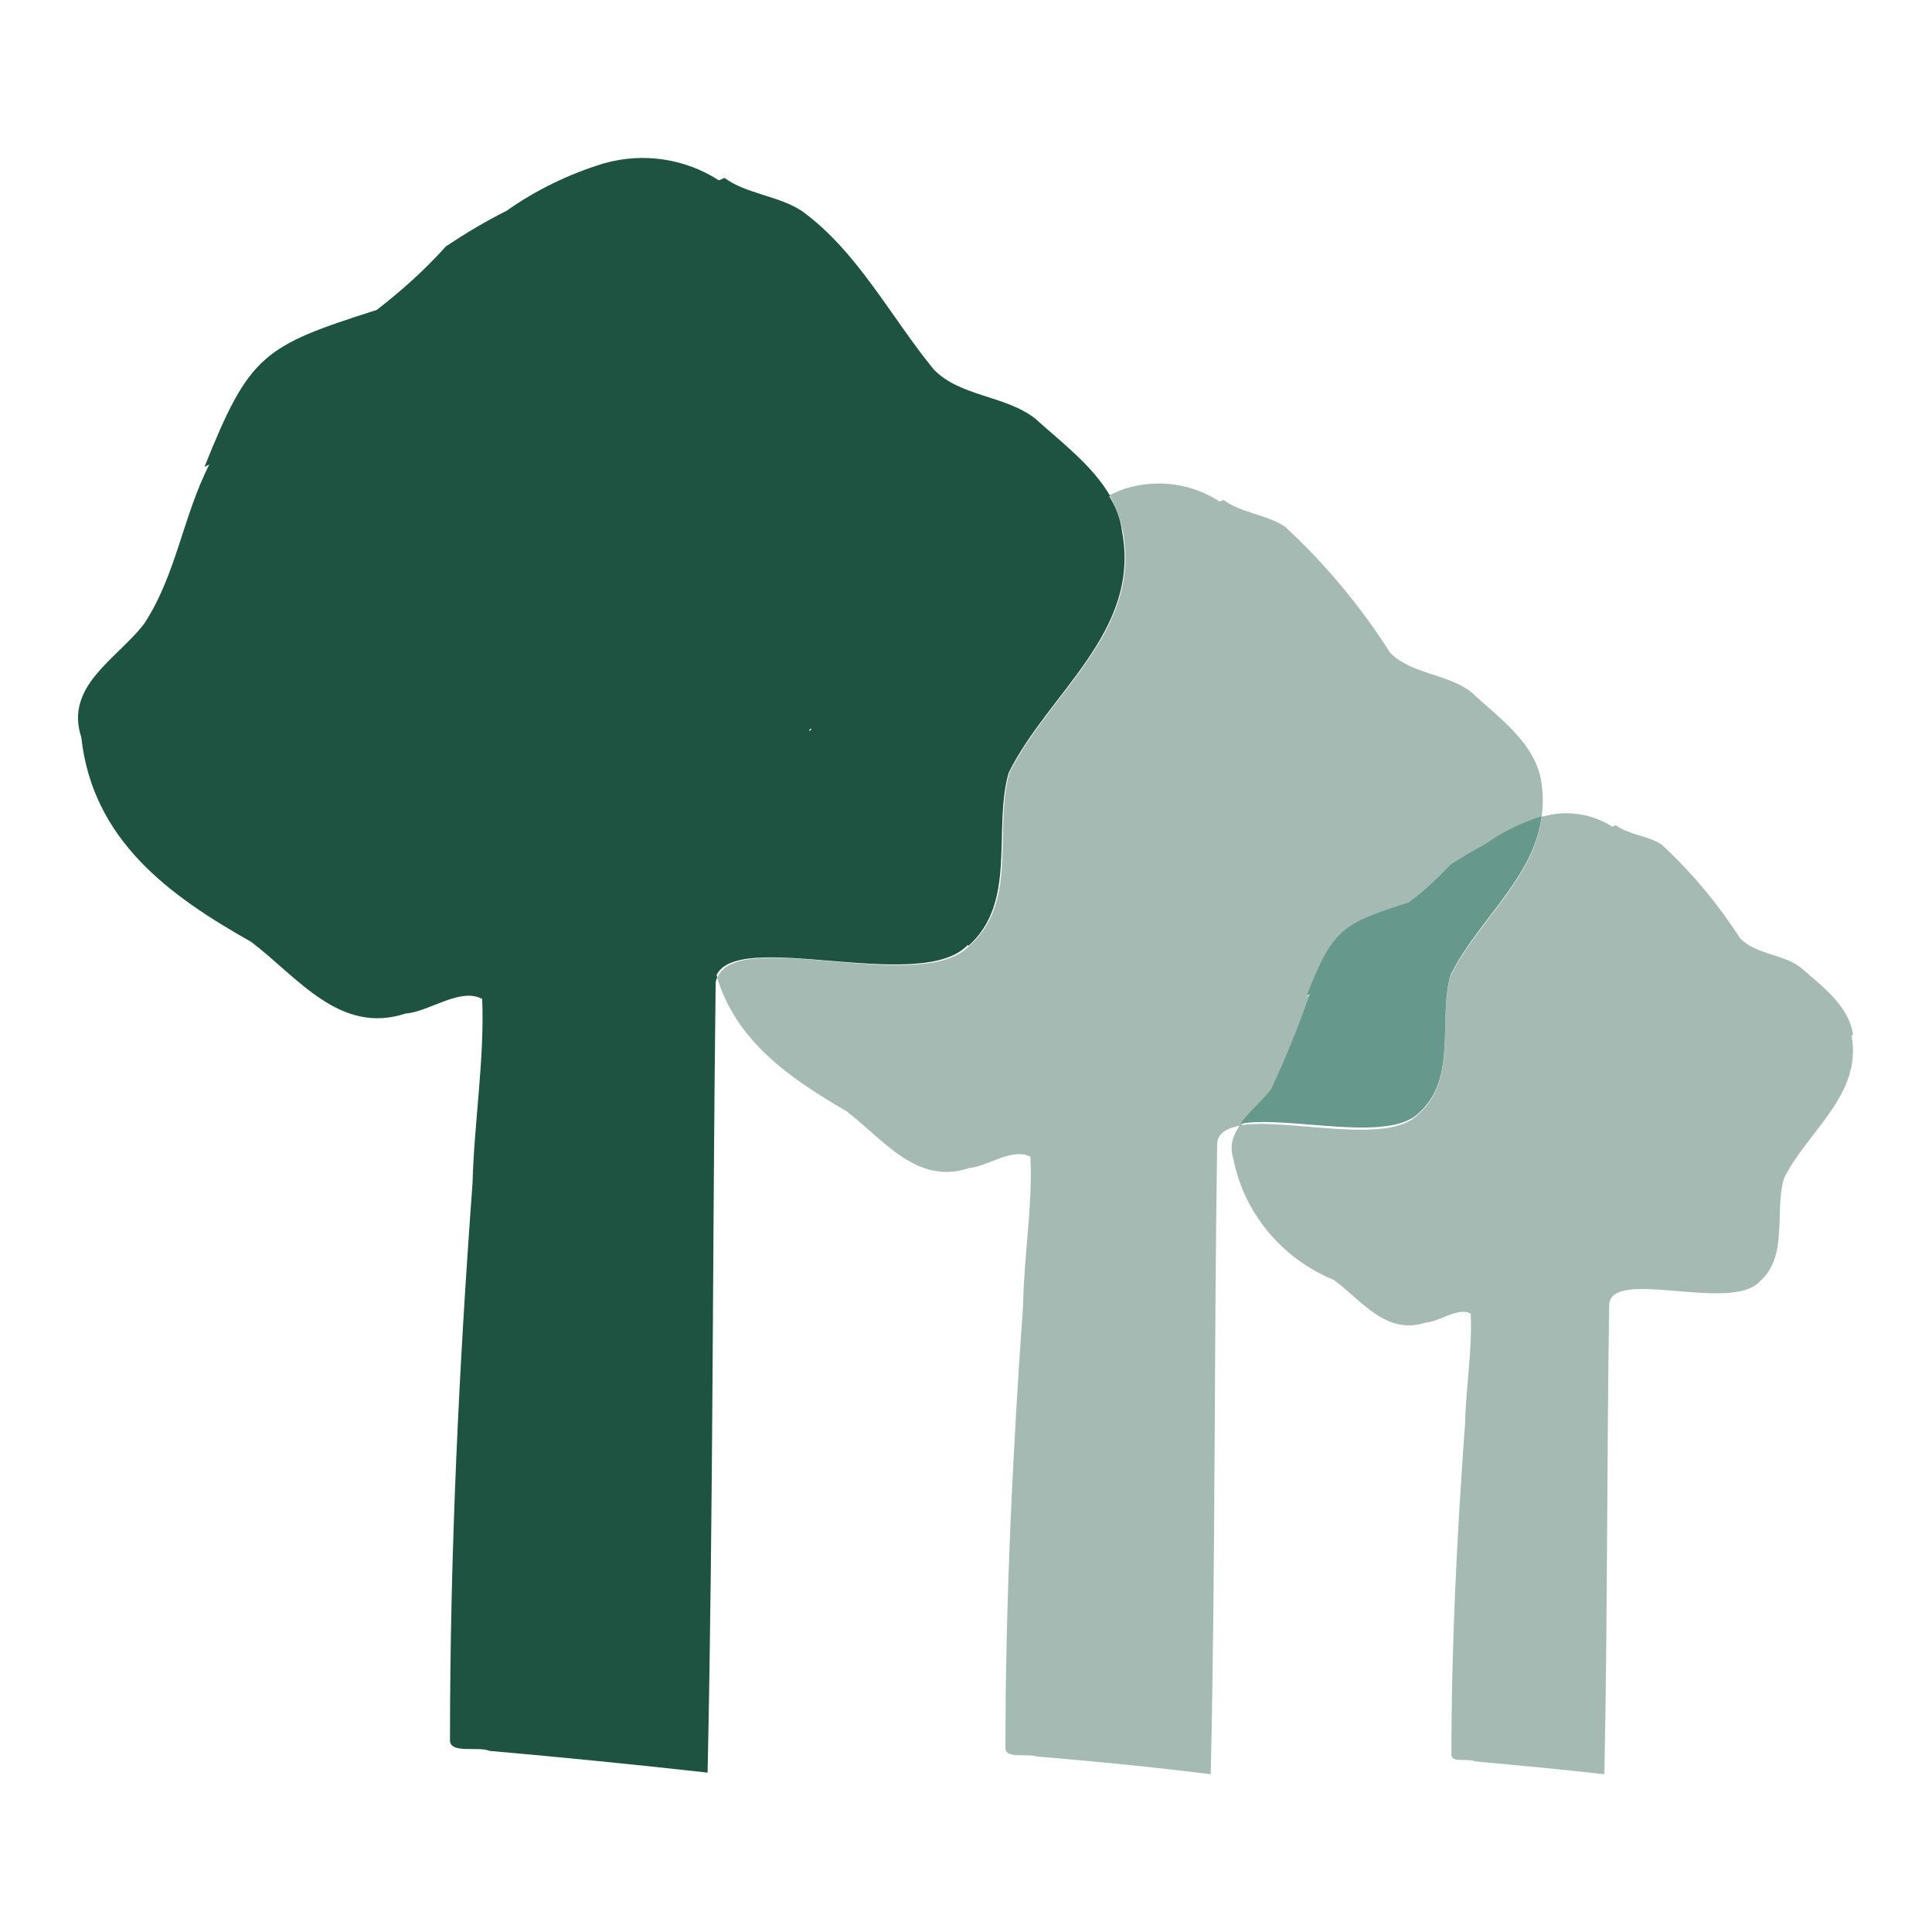
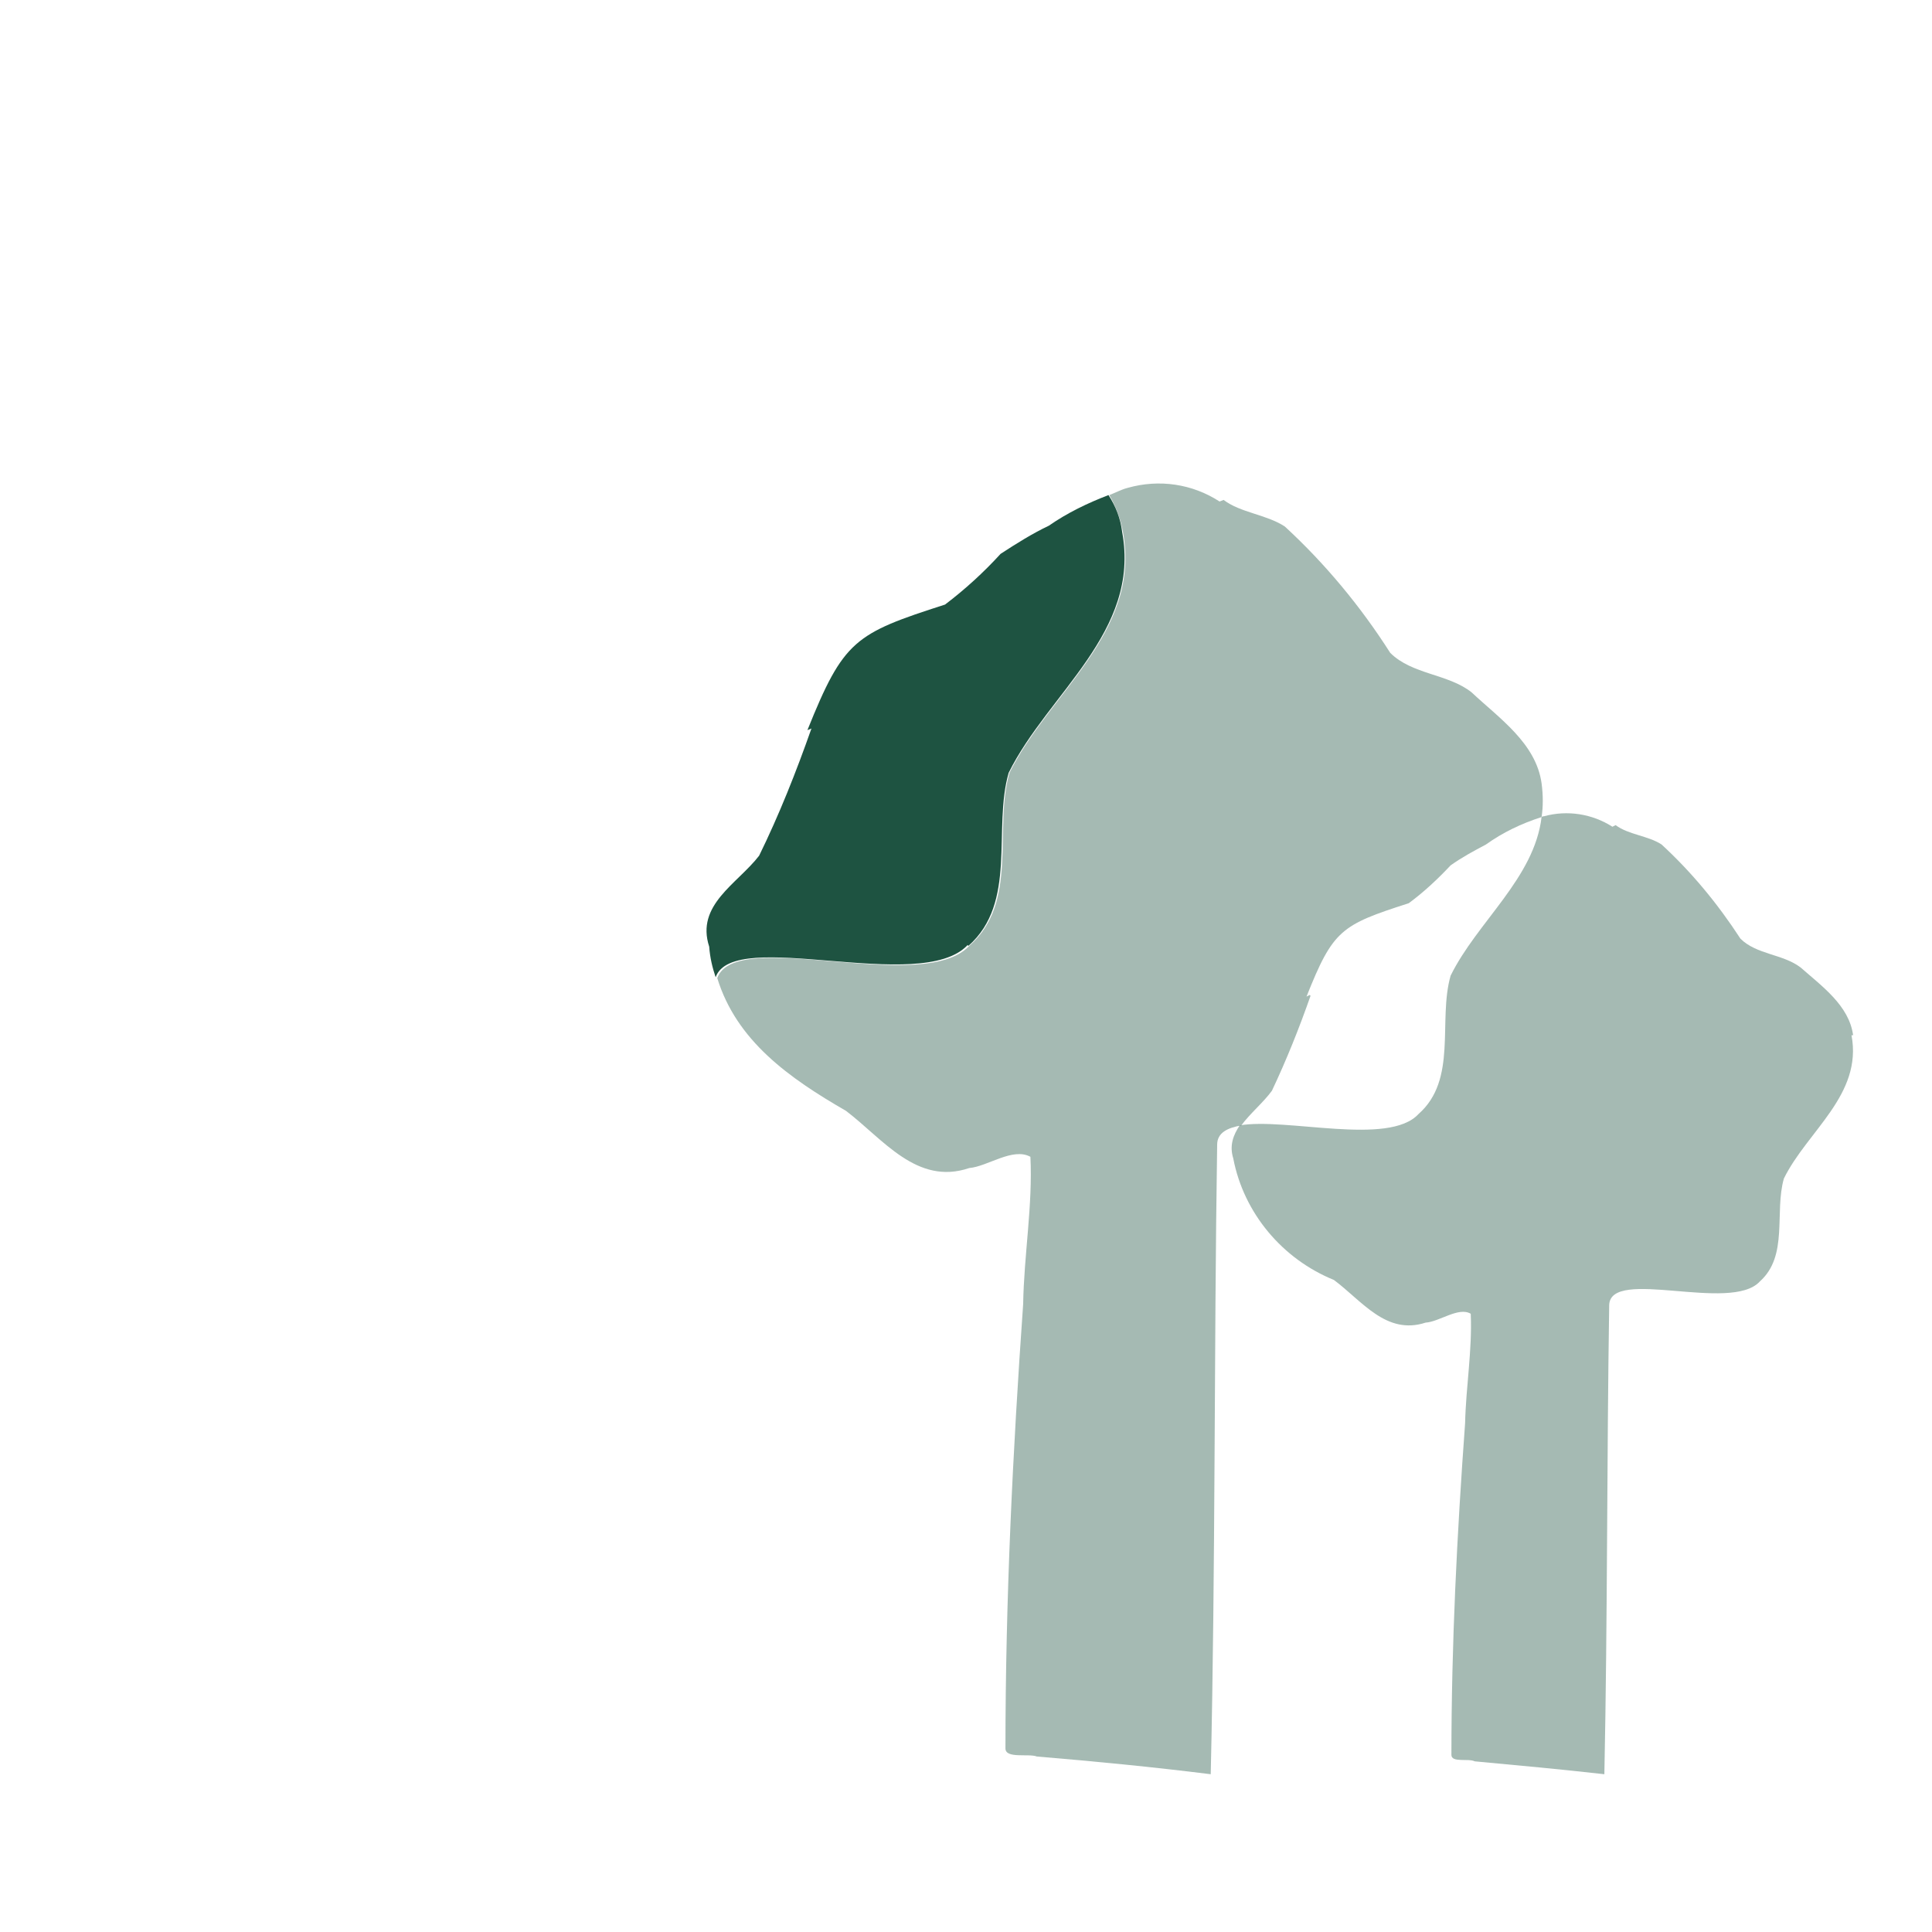
<svg xmlns="http://www.w3.org/2000/svg" id="Artwork" viewBox="0 0 24 24">
  <defs>
    <style>.cls-1{fill:#66998c;}.cls-2,.cls-3{fill:#1e5341;}.cls-3{opacity:.4;}</style>
  </defs>
-   <polygon class="cls-3" points="19.15 9.72 19.15 9.73 19.15 9.73 19.15 9.72" />
-   <path class="cls-2" d="m9.45,10.64c.24-.52.46-1.04.65-1.58l-.05.02c.44-1.12.58-1.2,1.71-1.56.25-.19.48-.4.69-.63.19-.13.39-.25.6-.35.23-.16.48-.28.74-.38-.22-.38-.61-.67-.93-.96-.37-.29-.93-.27-1.26-.61-.54-.66-.95-1.47-1.64-1.97-.29-.19-.69-.21-.96-.41l-.07.03c-.42-.27-.94-.35-1.43-.21-.43.13-.84.33-1.21.59-.26.13-.51.28-.75.44-.26.29-.55.55-.86.79-1.41.45-1.58.55-2.14,1.95l.06-.03c-.33.65-.41,1.37-.81,1.98-.34.44-.99.77-.78,1.41.14,1.27,1.08,1.96,2.11,2.54.58.44,1.1,1.16,1.92.89.29-.02.68-.33.95-.18.03.75-.1,1.53-.12,2.29-.17,2.3-.28,4.61-.28,6.92,0,.17.36.07.49.13.91.08,1.81.17,2.71.27.07-3.27.06-6.53.1-9.8,0-.03.01-.06.02-.08-.04-.12-.06-.25-.08-.38-.16-.51.35-.77.62-1.13Z" />
  <path class="cls-2" d="m12.03,11.75c.61-.54.3-1.45.5-2.15.49-.99,1.64-1.75,1.41-2.99h0c-.02-.17-.08-.32-.17-.46-.26.1-.51.22-.74.38-.21.1-.4.22-.6.35-.21.23-.44.44-.69.63-1.12.36-1.26.44-1.71,1.56l.05-.02c-.19.54-.4,1.07-.65,1.58-.27.35-.79.61-.62,1.13.01.14.04.26.08.38.22-.63,2.55.22,3.13-.4Z" />
  <path class="cls-3" d="m16.27,12.36l-.04.02c.33-.83.43-.89,1.27-1.16.19-.14.36-.3.52-.47.14-.1.29-.18.44-.26.21-.15.44-.26.69-.34.02-.13.02-.27,0-.42-.07-.5-.53-.81-.87-1.13-.29-.23-.74-.22-1.01-.49-.37-.58-.81-1.11-1.31-1.57-.23-.15-.55-.17-.76-.33l-.05.02c-.34-.22-.75-.28-1.14-.17-.08.02-.15.06-.23.09.08.14.14.29.17.46h0c.23,1.24-.92,2-1.41,2.99-.2.7.12,1.61-.5,2.15-.58.62-2.9-.24-3.13.4.24.78.89,1.24,1.6,1.65.46.35.88.93,1.53.71.23-.02.54-.26.76-.14.03.6-.08,1.22-.09,1.83-.13,1.84-.22,3.68-.22,5.52,0,.13.29.06.39.1.72.06,1.44.13,2.16.22.06-2.61.04-5.21.08-7.82,0-.15.13-.21.3-.24.11-.15.27-.28.38-.43.18-.38.34-.78.48-1.18Z" />
  <path class="cls-3" d="m23.02,12.86h0c-.05-.37-.39-.61-.65-.84-.22-.17-.55-.16-.75-.36-.28-.43-.6-.82-.98-1.17-.17-.11-.41-.12-.57-.24l-.04.02c-.25-.16-.56-.21-.85-.13-.01,0-.02,0-.03.01-.09.76-.8,1.3-1.13,1.97-.16.56.09,1.29-.4,1.72-.37.4-1.64.04-2.22.14-.08.12-.13.25-.08.41.13.68.61,1.25,1.25,1.51.35.26.65.69,1.14.53.17-.01.41-.2.56-.11.02.45-.06.91-.07,1.36-.1,1.37-.17,2.74-.17,4.12,0,.1.21.04.29.08.54.05,1.08.1,1.61.16.04-1.94.03-3.89.06-5.83.02-.47,1.51.1,1.87-.29.36-.32.18-.86.3-1.28.29-.59.98-1.04.84-1.78Z" />
-   <path class="cls-1" d="m17.62,13.83c.49-.43.24-1.16.4-1.72.33-.67,1.04-1.21,1.13-1.97-.25.08-.48.19-.69.34-.15.08-.3.17-.44.26-.16.17-.33.33-.52.47-.84.27-.94.33-1.27,1.16l.04-.02c-.14.4-.3.8-.48,1.18-.11.15-.28.28-.38.43.58-.11,1.85.25,2.22-.14Z" />
</svg>